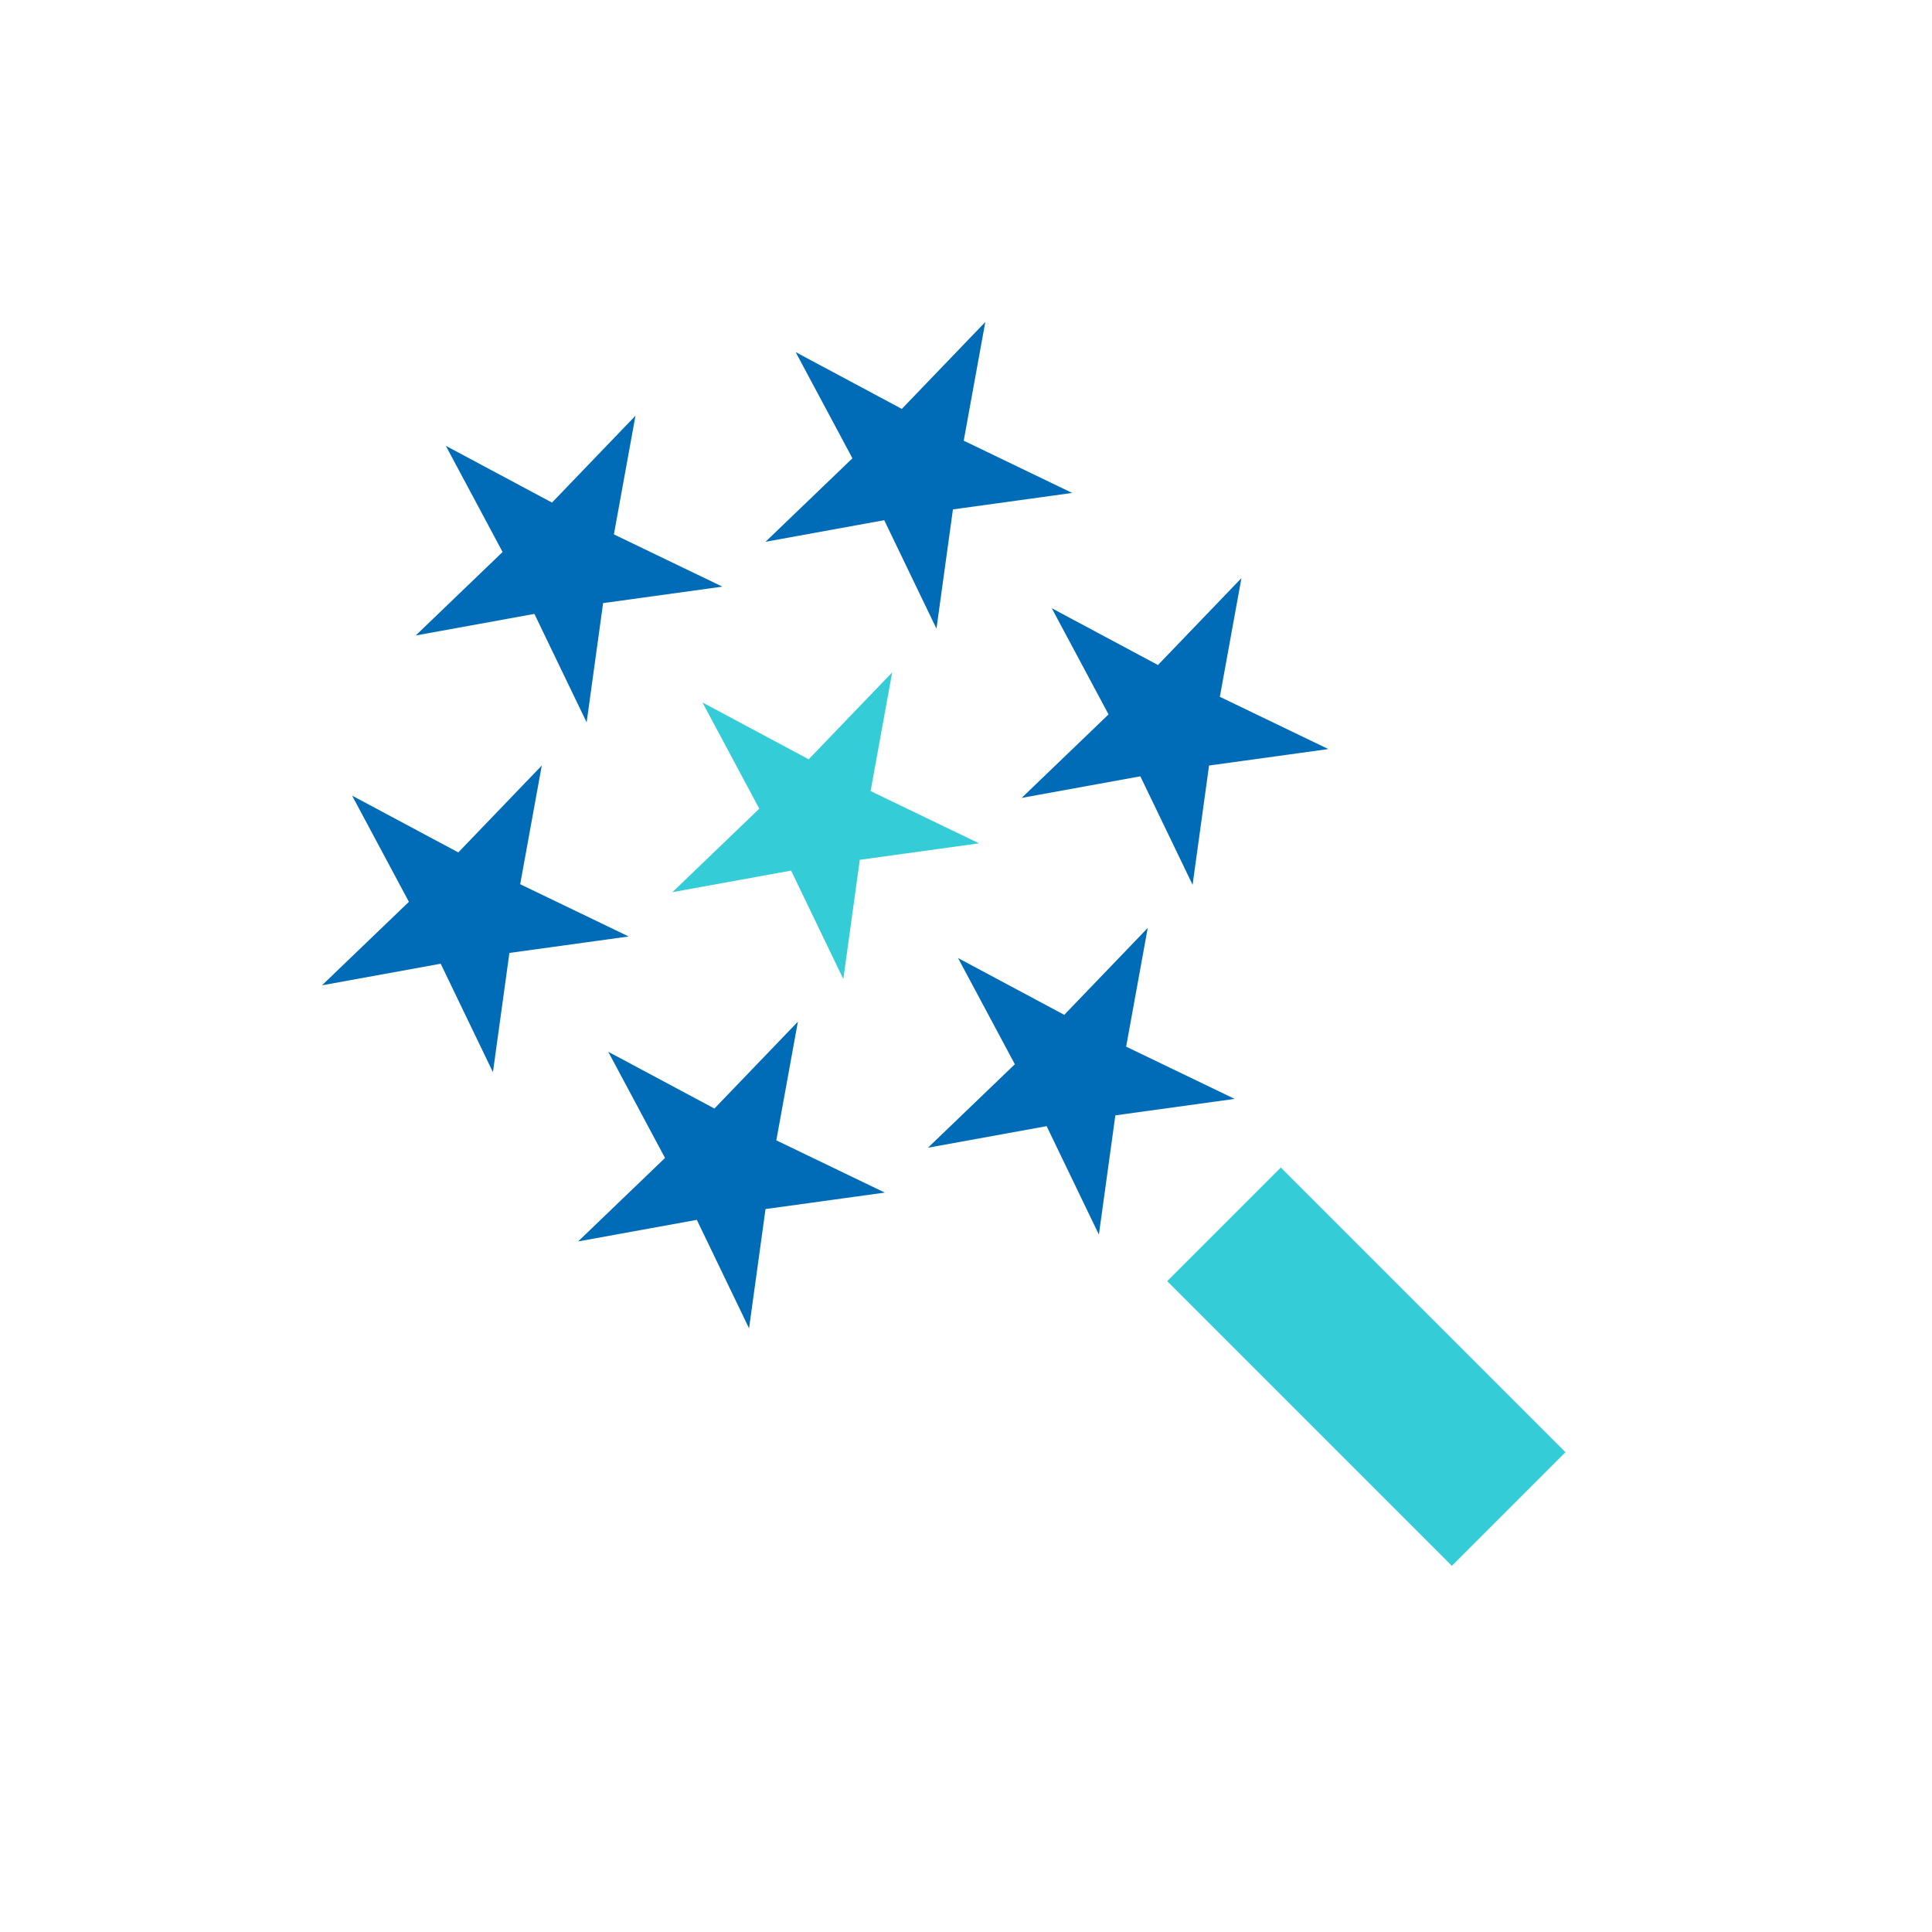
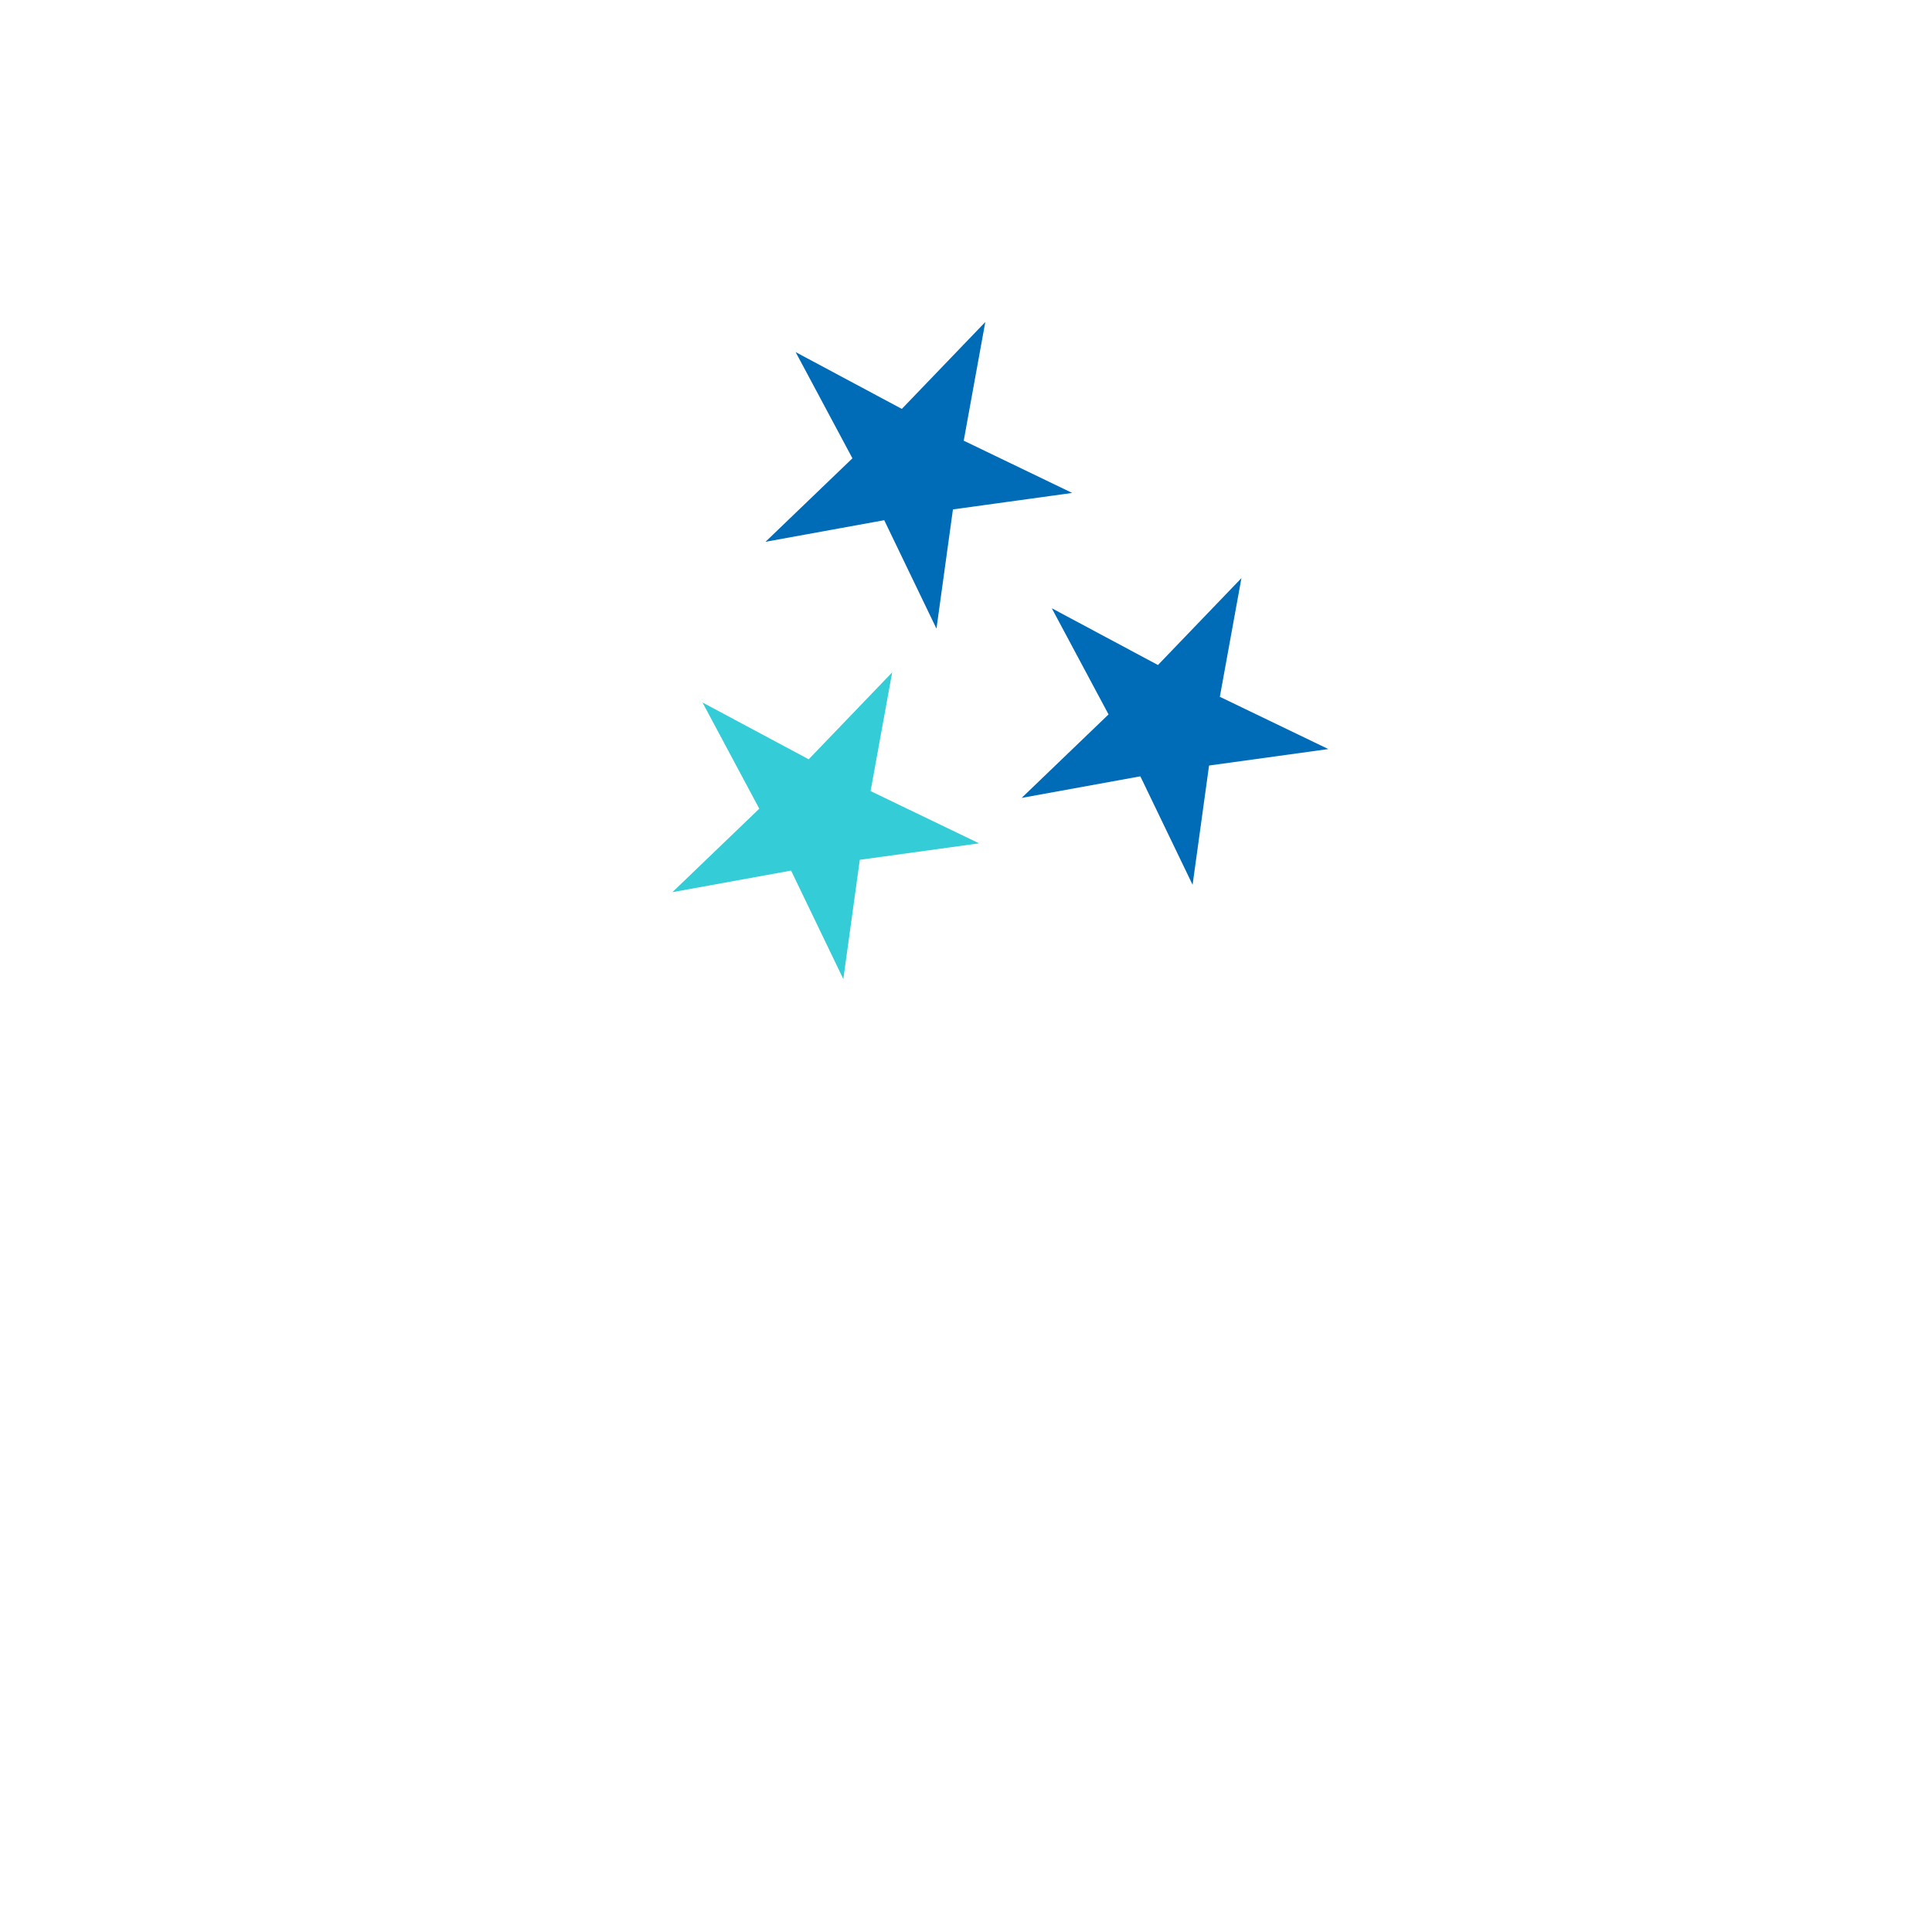
<svg xmlns="http://www.w3.org/2000/svg" version="1.1" id="inventory" x="0px" y="0px" viewBox="0 0 340.2 340.2" style="enable-background:new 0 0 340.2 340.2;" xml:space="preserve">
-   <polygon fill="#006CB7" points="94.1,108.1 103.3,127.2 106.2,106.2 127.2,103.3 108.1,94.1 111.9,73.2 97.2,88.5 78.5,78.5 88.5,97.2 73.2,111.9" />
  <polygon fill="#006CB7" points="155.7,91.6 164.9,110.7 167.8,89.7 188.8,86.8 169.7,77.6 173.5,56.7 158.8,72 140.1,62 150.1,80.7 134.8,95.4" />
-   <polygon fill="#006CB7" points="91.6,155.7 95.4,134.8 80.7,150.1 62,140.1 72,158.8 56.7,173.5 77.6,169.7 86.8,188.8 89.7,167.8 110.7,164.9" />
  <polygon fill="#34CDD7" points="139.3,153.3 148.5,172.4 151.4,151.4 172.4,148.5 153.3,139.3 157.1,118.4 142.4,133.7 123.7,123.7 133.7,142.4 118.4,157.1" />
  <polygon fill="#006CB7" points="195.2,125.8 179.9,140.5 200.8,136.7 210,155.8 212.9,134.8 233.9,131.9 214.8,122.7 218.6,101.8 203.9,117.1 185.2,107.1" />
-   <polygon fill="#006CB7" points="140.5,179.9 125.8,195.2 107.1,185.2 117.1,203.9 101.8,218.6 122.7,214.8 131.9,233.9 134.8,212.9 155.8,210 136.7,200.8" />
-   <polygon fill="#006CB7" points="202.1,163.4 187.4,178.7 168.7,168.7 178.7,187.4 163.4,202.1 184.3,198.3 193.5,217.4 196.4,196.4 217.4,193.5 198.3,184.3" />
-   <rect x="226.5" y="205.2" transform="matrix(0.707 -0.707 0.707 0.707 -99.683 240.655)" fill="#34CDD7" width="28.3" height="70.9" />
</svg>